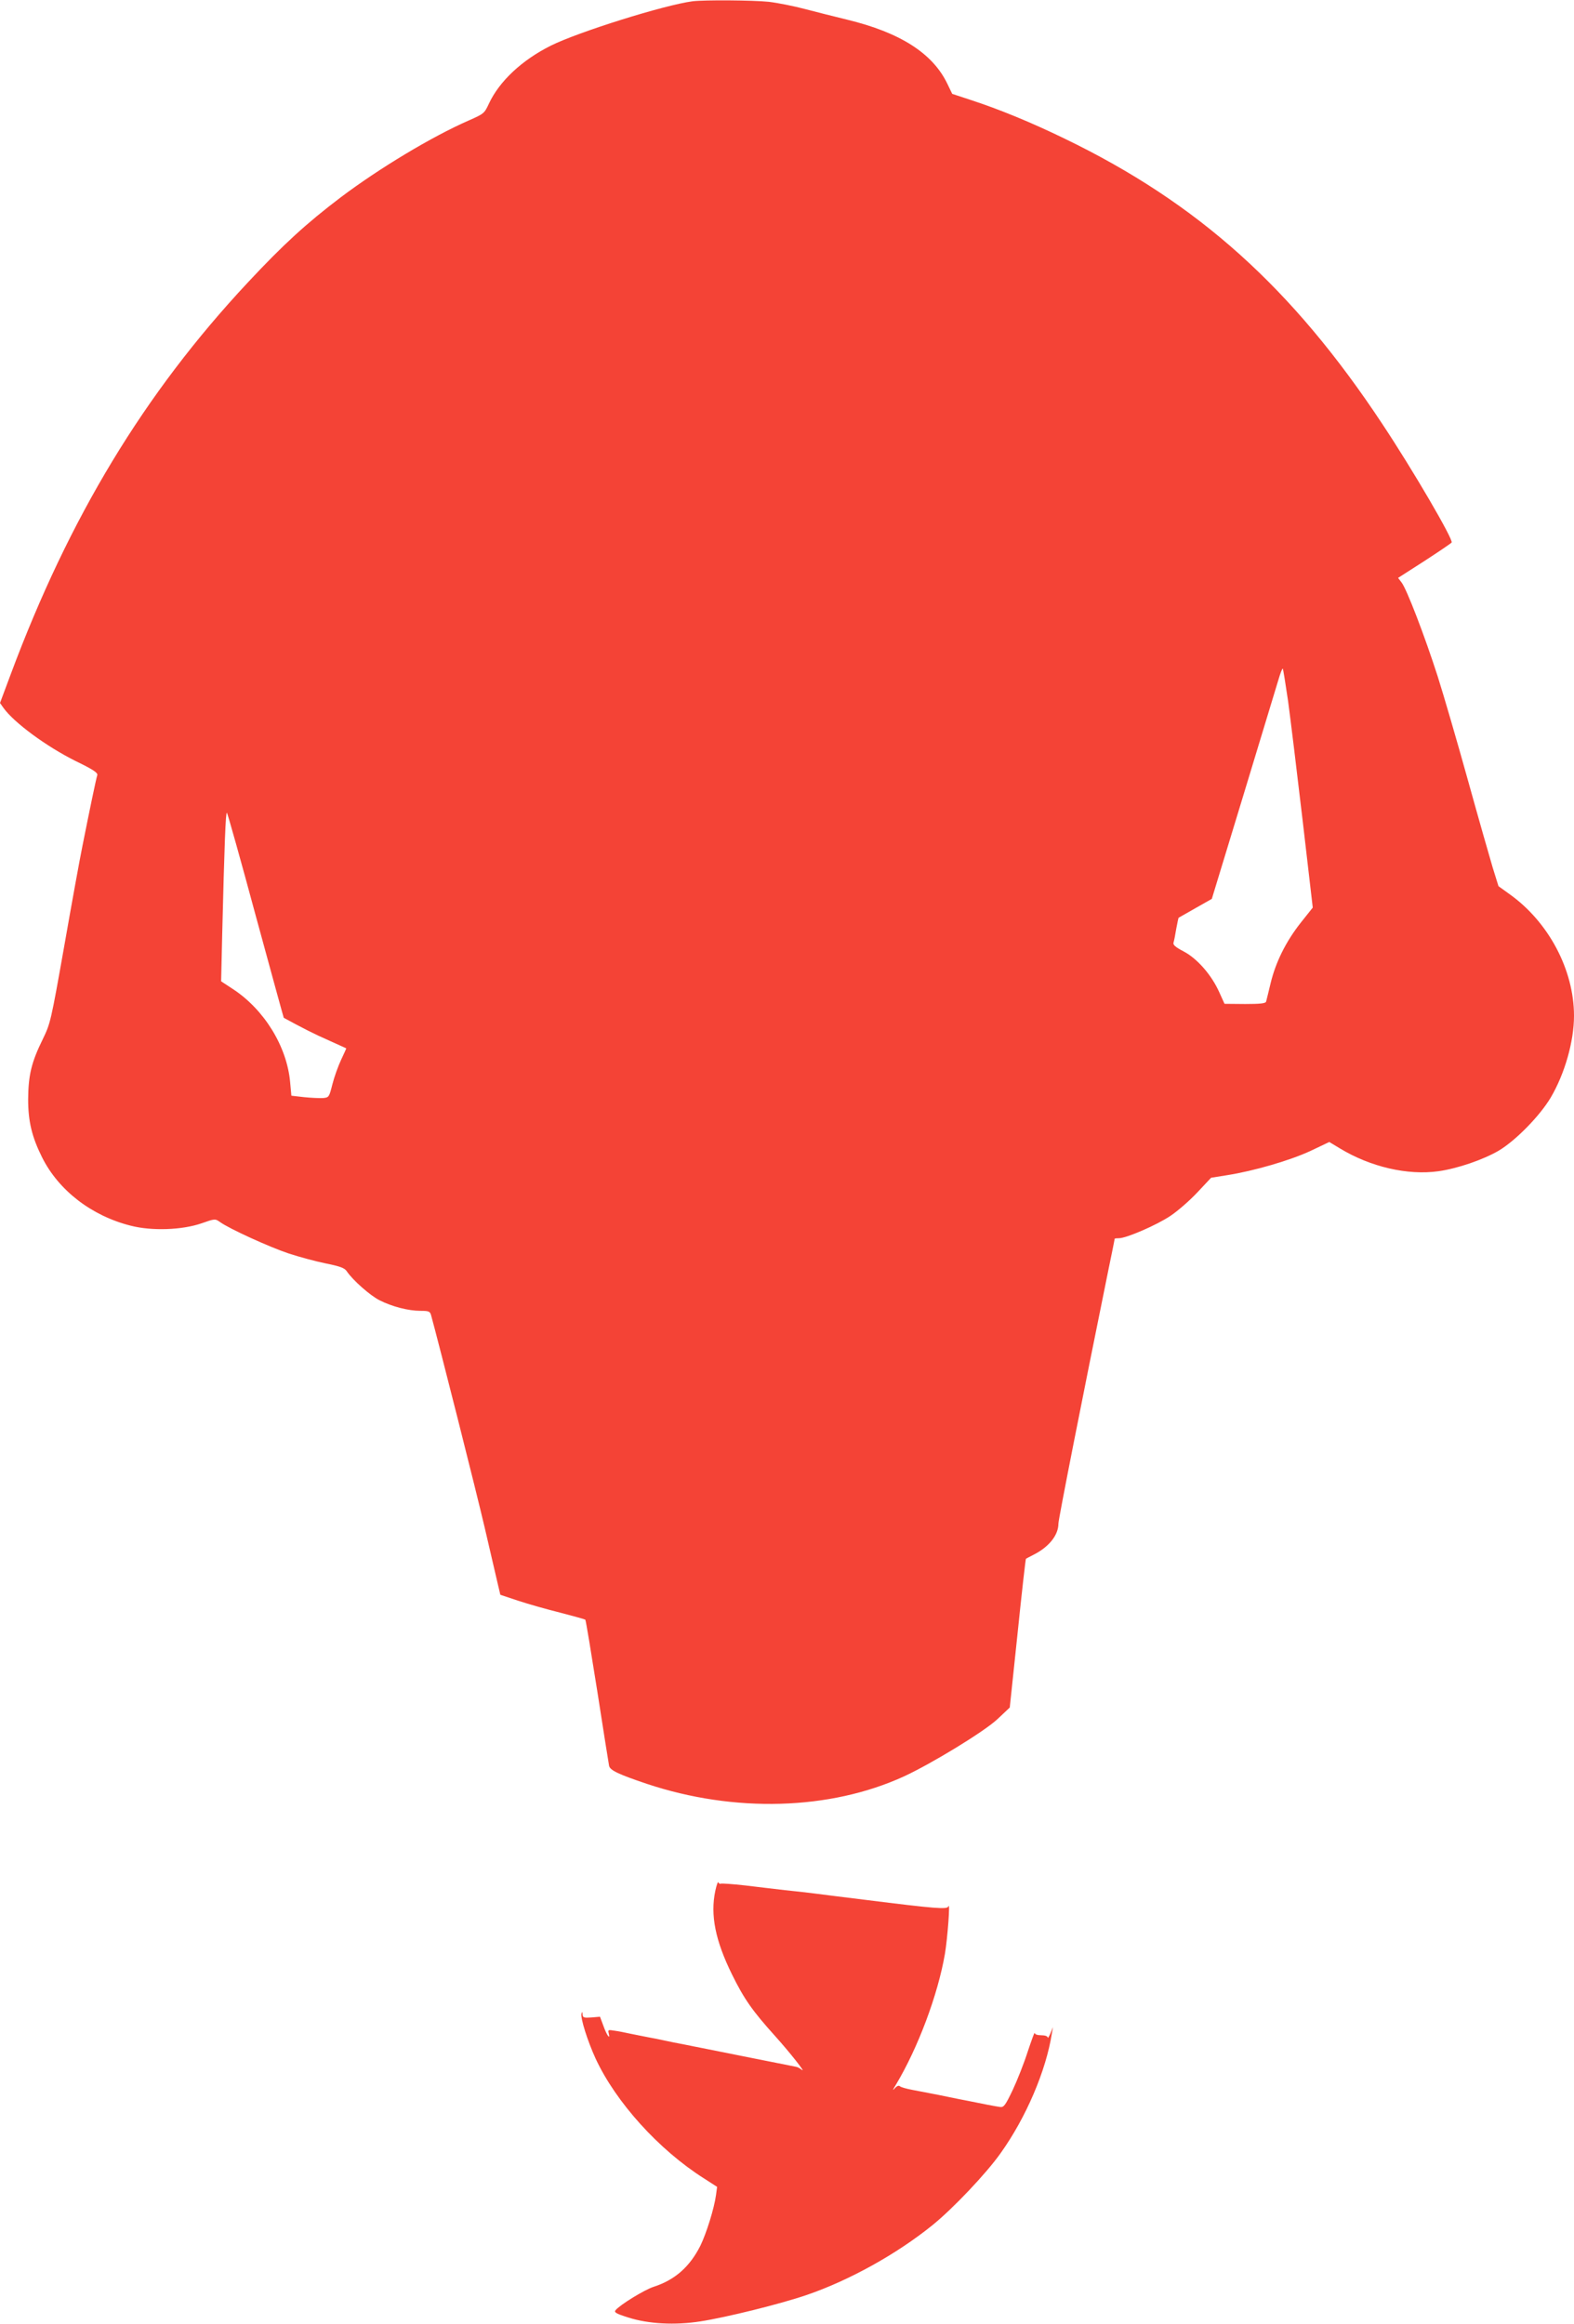
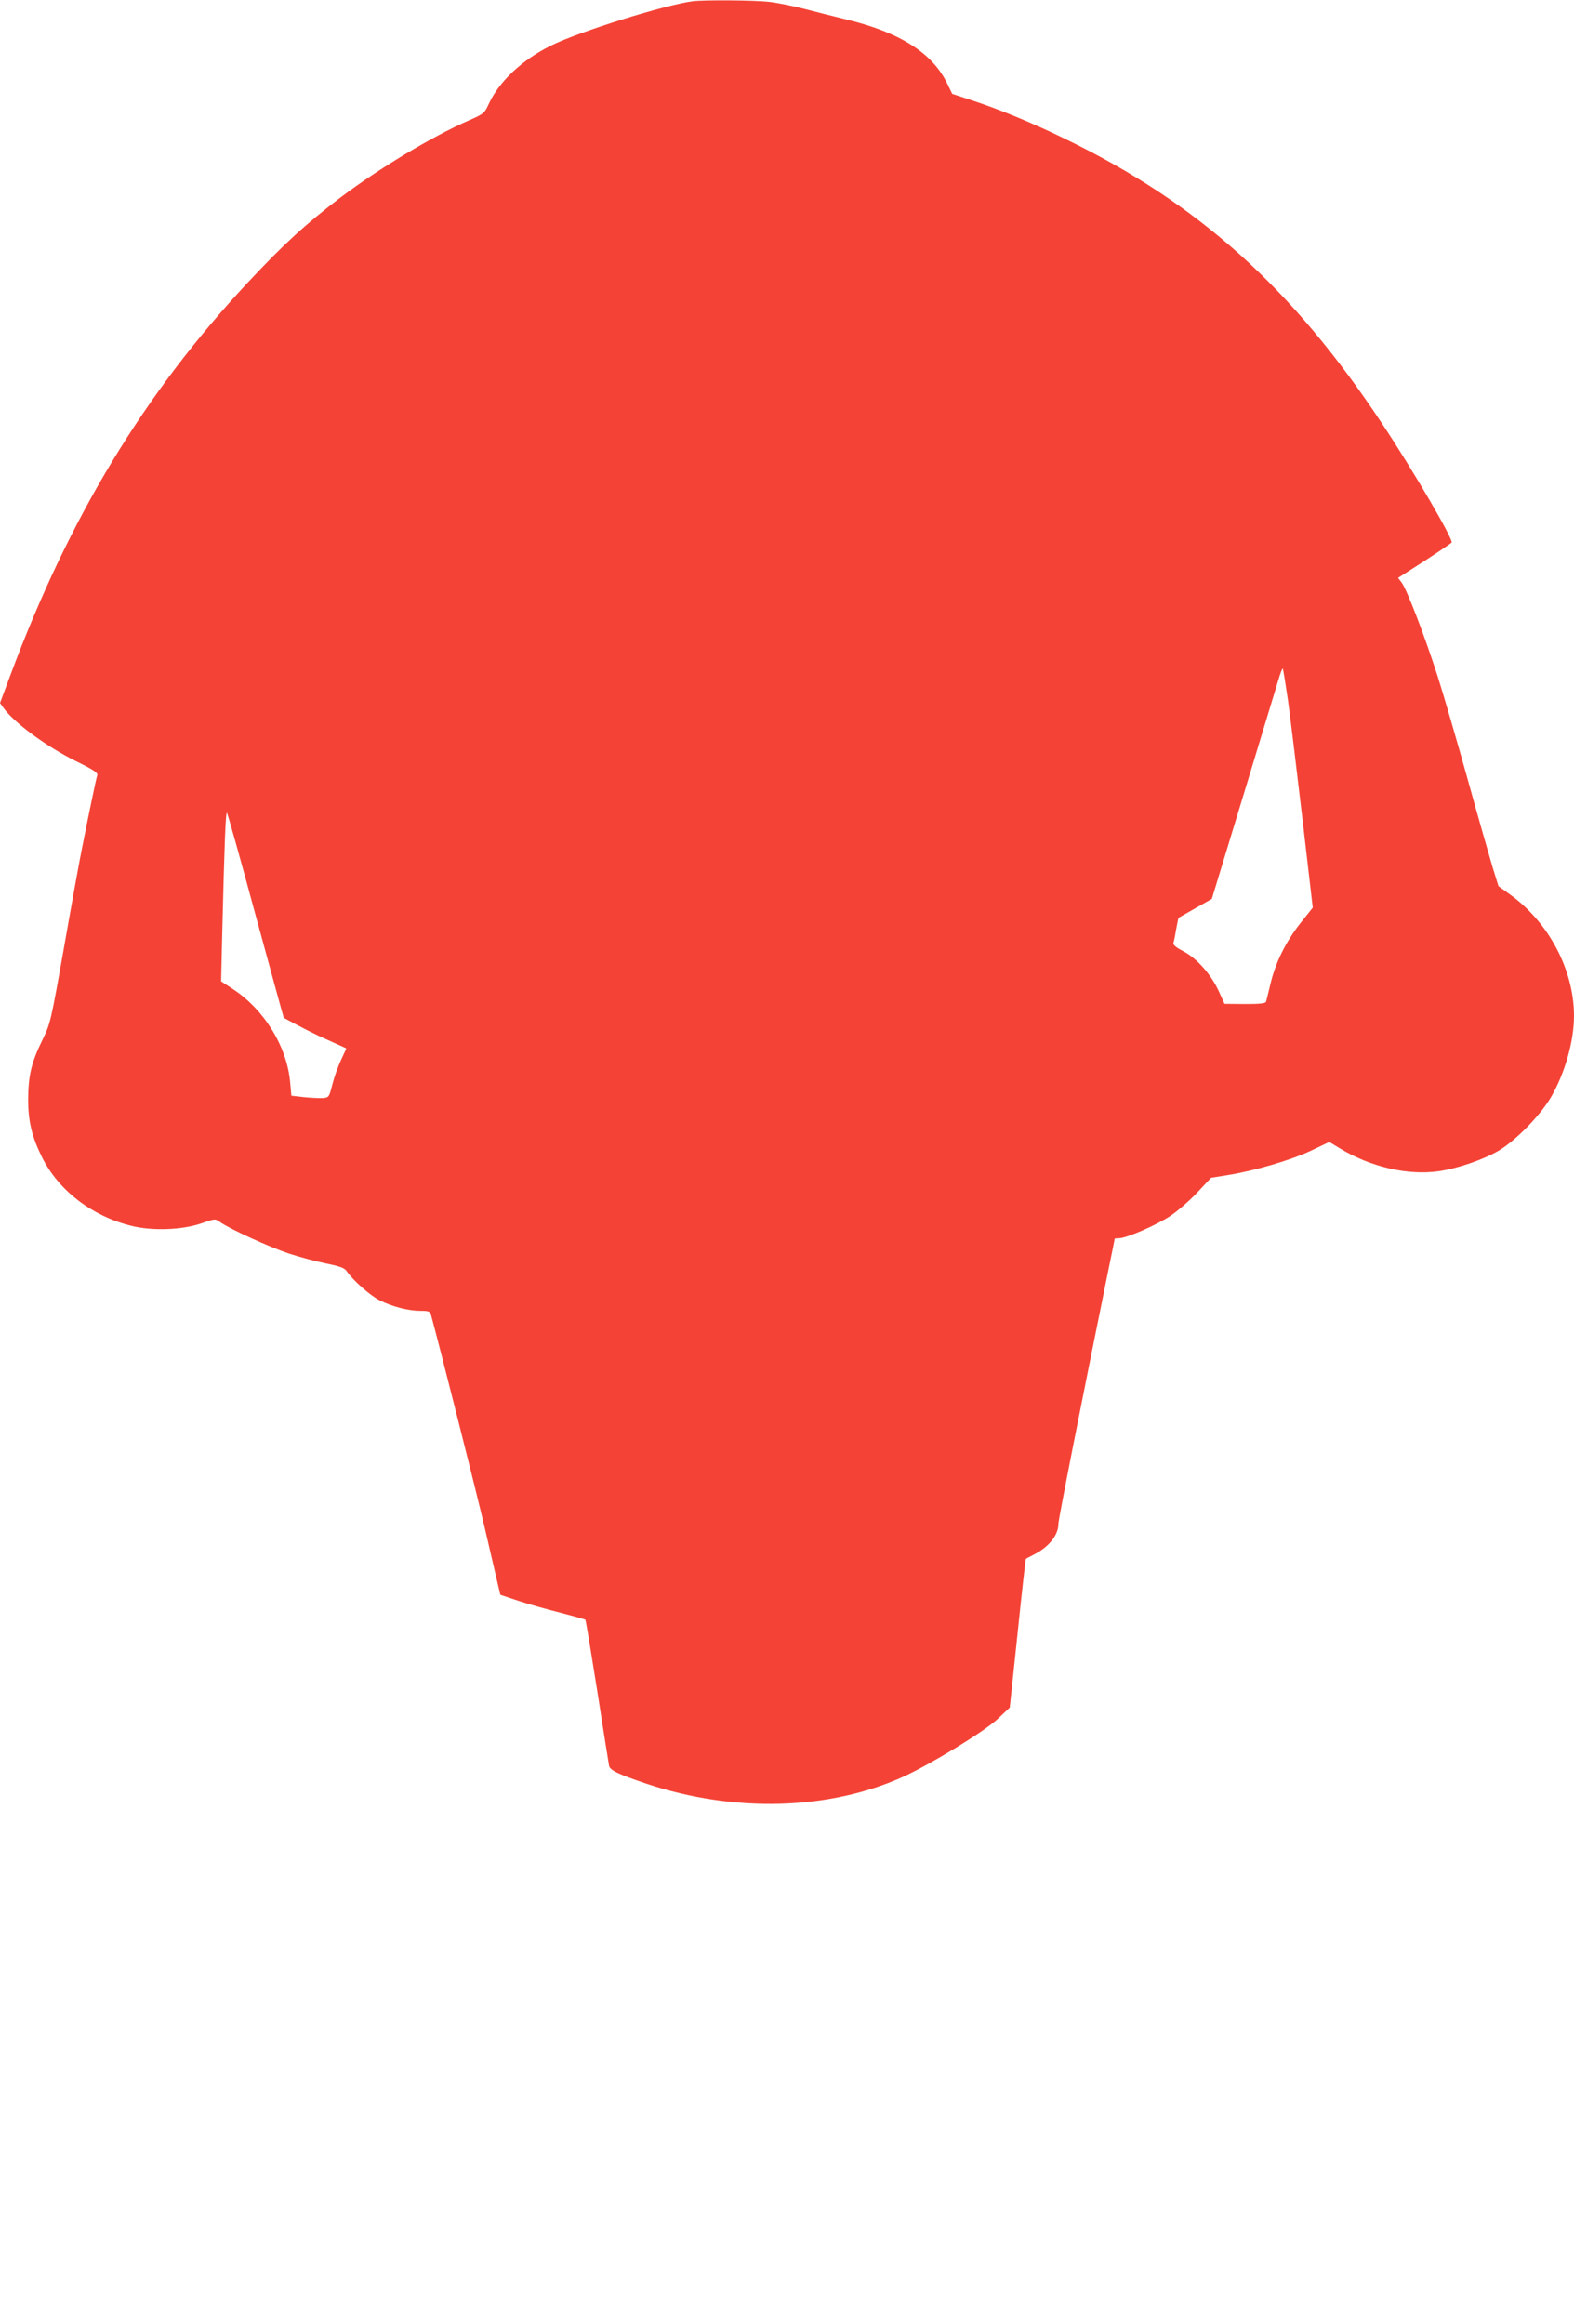
<svg xmlns="http://www.w3.org/2000/svg" version="1.0" width="867pt" height="1280pt" viewBox="0 0 867 1280" preserveAspectRatio="xMidYMid meet">
  <g transform="translate(0,1280) scale(0.1,-0.1)" fill="#f44336" stroke="none">
    <path d="M3815 12793 c-154 -20 -630 -169 -782 -245 -158 -79 -283 -196 -340 -319 -25 -54 -28 -56 -112 -93 -203 -89 -492 -263 -703 -422 -190 -144 -318 -261 -513 -470 -570 -610 -984 -1294 -1306 -2158 l-59 -158 19 -27 c59 -82 236 -212 396 -292 97 -47 124 -65 121 -78 -6 -17 -42 -190 -82 -391 -14 -68 -59 -316 -100 -550 -74 -418 -76 -426 -119 -515 -62 -126 -79 -197 -80 -330 0 -122 21 -208 77 -320 91 -182 273 -322 488 -376 116 -30 283 -24 390 13 74 26 75 26 102 7 51 -37 273 -138 378 -173 58 -19 150 -44 205 -55 79 -16 103 -25 115 -43 33 -49 129 -134 181 -160 69 -35 159 -58 225 -58 45 0 52 -3 58 -22 45 -164 250 -975 296 -1173 33 -143 66 -284 73 -314 l13 -55 99 -33 c55 -18 160 -48 233 -66 73 -19 134 -36 136 -38 3 -2 32 -180 66 -394 33 -215 63 -400 65 -411 5 -25 53 -47 207 -99 483 -161 1010 -146 1418 41 153 71 440 246 513 314 l69 65 43 408 c23 224 44 409 46 411 2 2 20 11 39 21 87 43 140 109 140 173 0 24 133 698 274 1391 20 96 36 176 36 178 0 2 11 3 24 3 40 0 207 72 283 123 39 26 106 84 148 129 l76 81 87 14 c148 23 350 82 461 134 l103 49 58 -35 c168 -102 373 -150 544 -126 105 15 245 63 331 113 94 56 227 192 287 293 77 131 128 309 128 450 0 253 -140 517 -355 670 l-61 44 -32 103 c-17 57 -79 274 -137 483 -58 209 -133 466 -166 570 -71 221 -171 482 -199 517 l-19 25 145 93 c80 52 148 98 150 102 10 16 -212 397 -382 653 -496 750 -1015 1216 -1749 1571 -185 90 -363 163 -520 214 l-100 33 -27 56 c-81 168 -260 282 -553 353 -66 16 -169 42 -230 58 -60 16 -150 34 -200 40 -85 9 -355 11 -420 3z m3280 -3854 c13 -96 49 -391 80 -656 l56 -482 -66 -83 c-82 -104 -138 -217 -166 -333 -12 -49 -23 -96 -25 -102 -3 -10 -34 -13 -116 -13 l-113 1 -29 64 c-42 94 -120 184 -195 224 -46 24 -61 37 -57 49 3 9 10 44 15 76 6 33 12 60 13 61 2 1 44 25 93 53 l90 51 173 568 c95 312 182 599 193 636 11 38 22 67 25 64 2 -2 15 -82 29 -178z m-5686 -1184 c84 -308 153 -560 154 -561 99 -54 171 -91 247 -124 52 -24 96 -43 97 -44 1 -1 -12 -29 -28 -63 -16 -34 -38 -95 -48 -135 -18 -71 -19 -73 -52 -76 -19 -1 -65 1 -104 5 l-70 8 -7 76 c-18 196 -143 399 -316 512 l-64 42 6 260 c12 491 19 676 26 668 4 -4 76 -260 159 -568z" />
-     <path d="M3940 2385 c-28 -133 0 -273 92 -460 67 -136 112 -200 238 -340 81 -90 174 -208 146 -185 -10 8 -23 15 -30 16 -19 4 -468 93 -516 103 -25 5 -72 14 -105 21 -33 6 -78 15 -100 20 -22 5 -67 14 -100 20 -33 6 -78 16 -100 20 -22 5 -57 12 -79 15 -36 6 -38 5 -33 -14 10 -40 -11 -11 -29 40 l-19 51 -47 -4 c-42 -3 -48 -1 -49 17 -1 16 -2 17 -6 3 -6 -24 33 -149 78 -247 111 -239 347 -501 596 -659 l73 -47 -6 -45 c-10 -74 -53 -211 -86 -279 -59 -117 -140 -188 -256 -226 -51 -16 -186 -99 -211 -129 -10 -12 1 -19 71 -41 110 -35 255 -43 396 -21 142 22 442 96 587 146 233 80 493 224 690 383 113 91 298 286 377 398 140 196 250 454 282 659 l6 35 -14 -35 c-8 -19 -15 -29 -15 -22 -1 7 -15 12 -36 12 -21 0 -35 5 -36 13 0 6 -17 -40 -38 -103 -20 -63 -58 -159 -83 -212 -41 -86 -49 -96 -70 -93 -23 3 -105 19 -183 35 -22 4 -67 13 -100 20 -33 7 -78 16 -100 20 -22 4 -67 13 -99 19 -33 6 -64 15 -69 20 -6 6 -17 2 -29 -12 -13 -15 -11 -8 6 19 122 203 232 496 271 723 14 83 30 292 19 261 -5 -18 -68 -13 -459 36 -115 14 -241 30 -280 35 -38 5 -110 13 -160 18 -49 6 -148 17 -219 26 -70 8 -132 12 -136 10 -5 -3 -10 1 -13 7 -2 7 -10 -14 -17 -47z" />
  </g>
</svg>